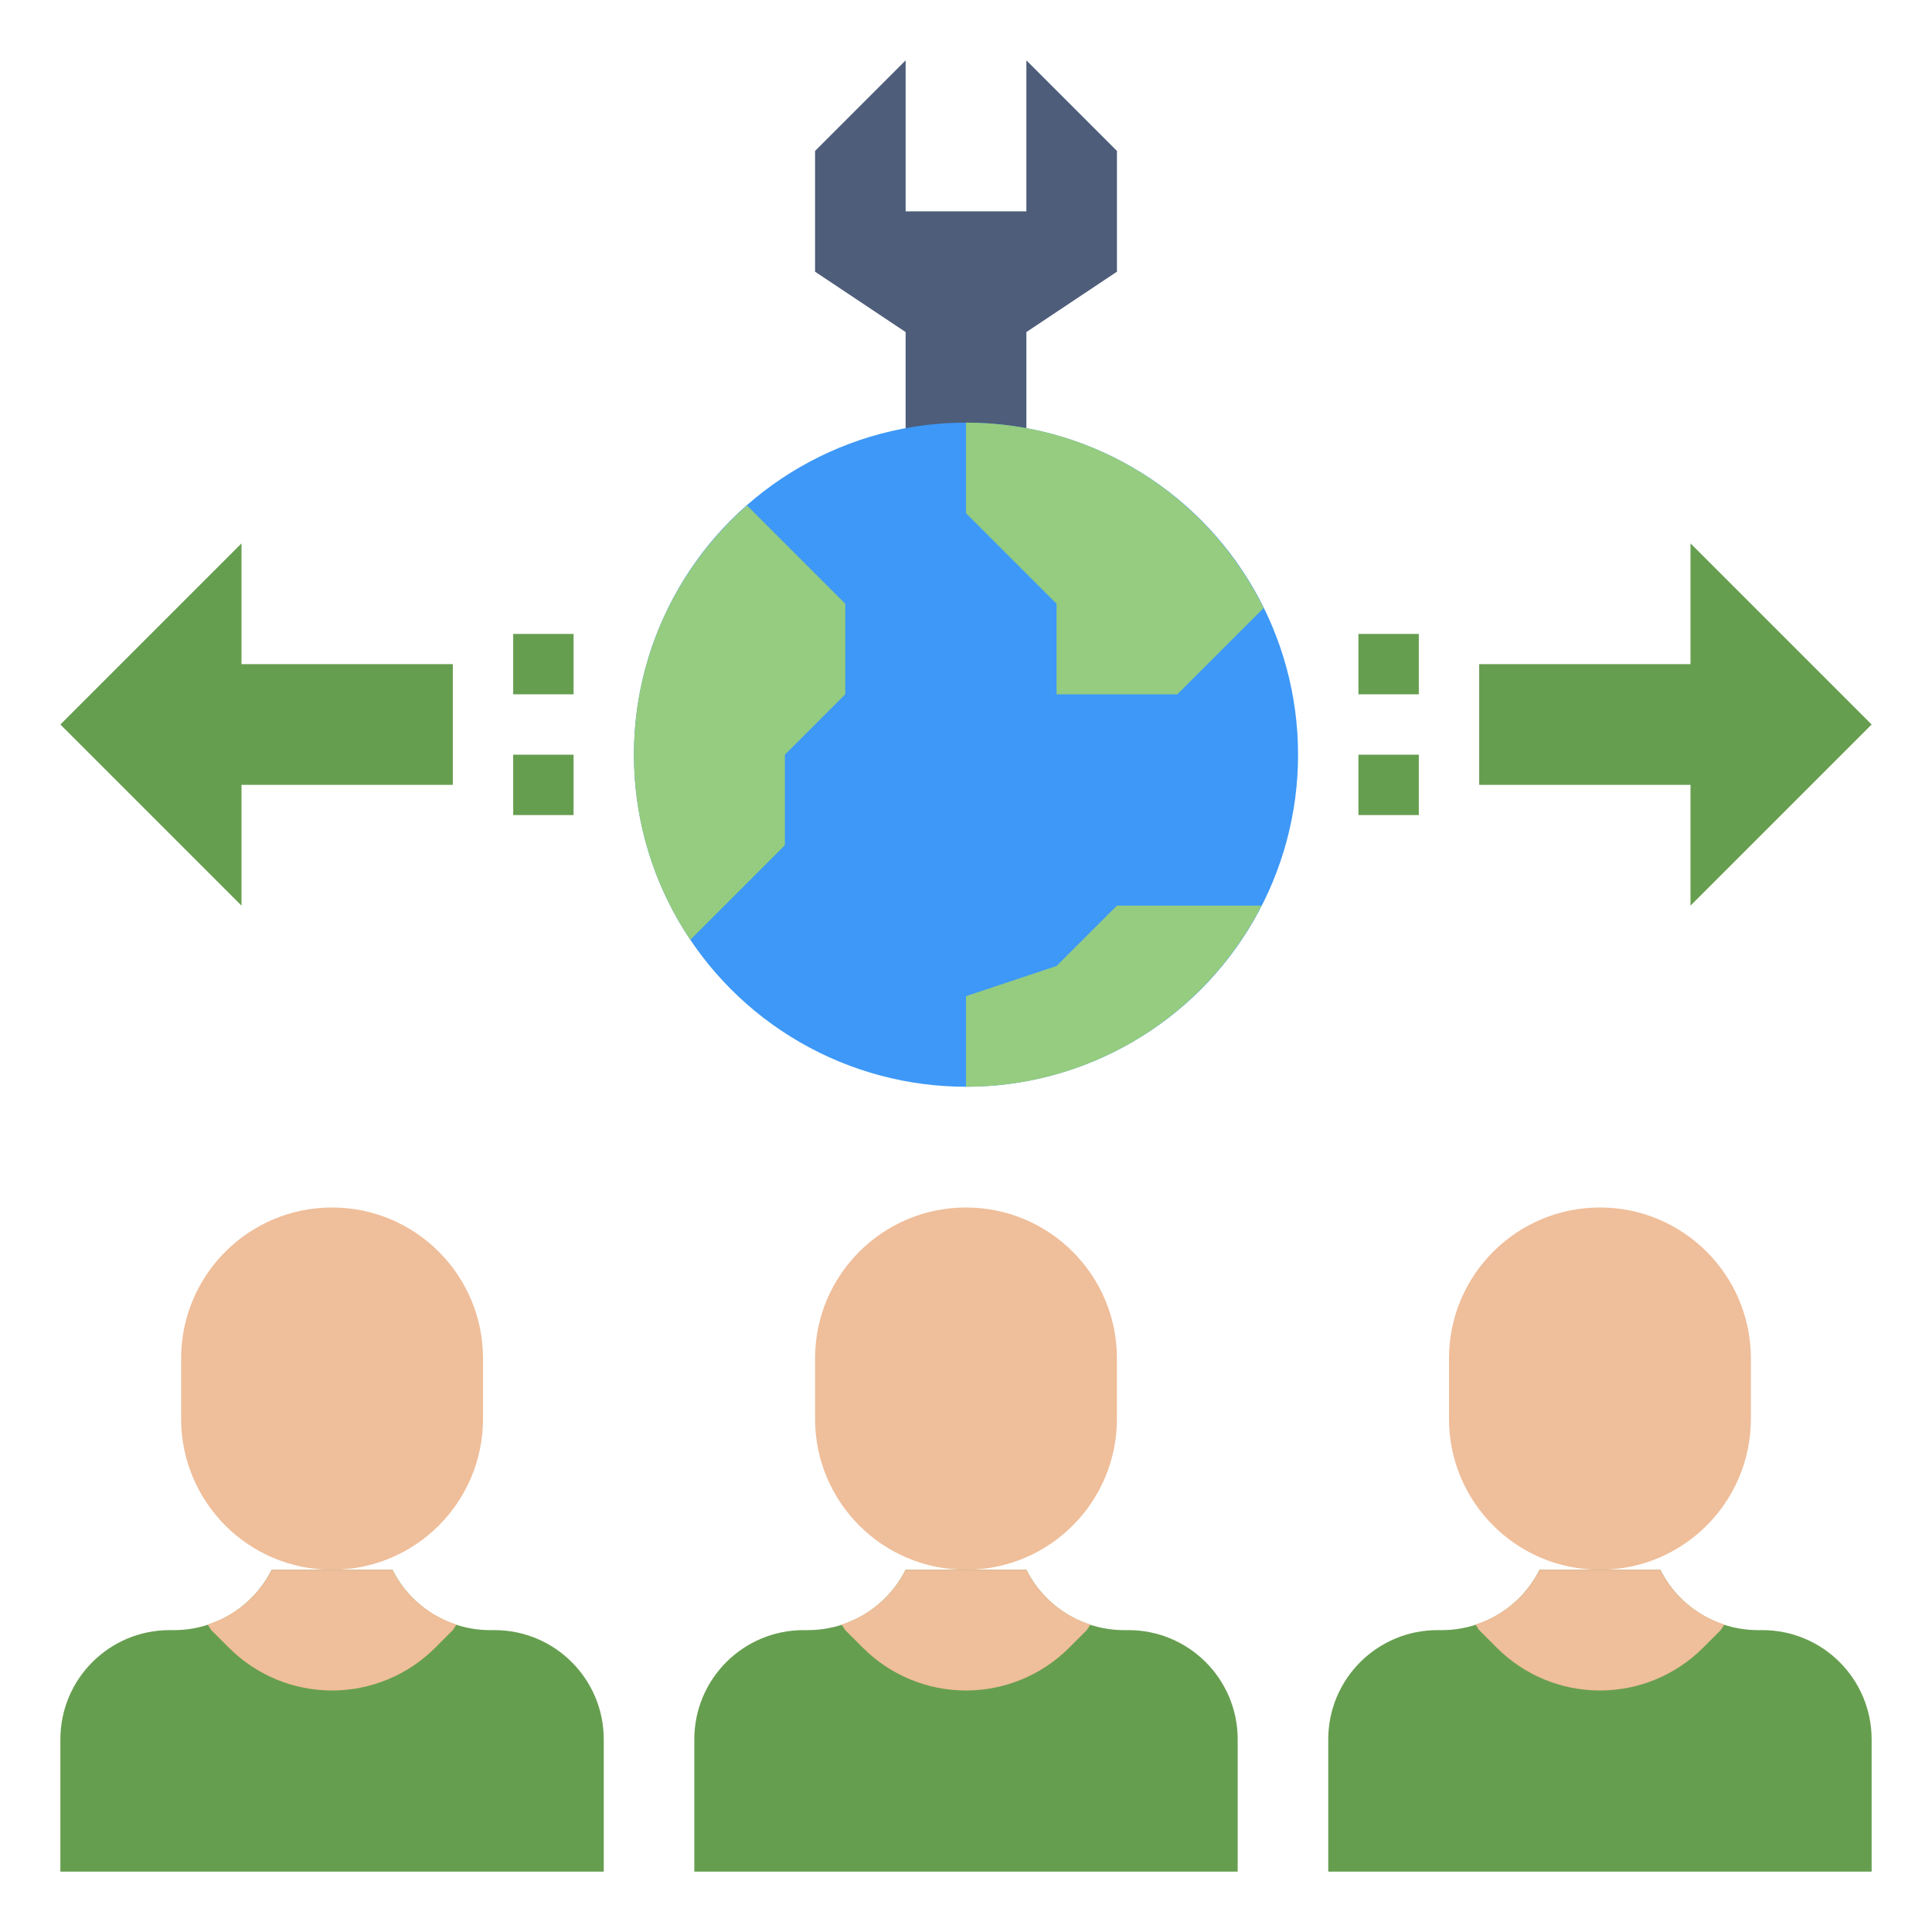
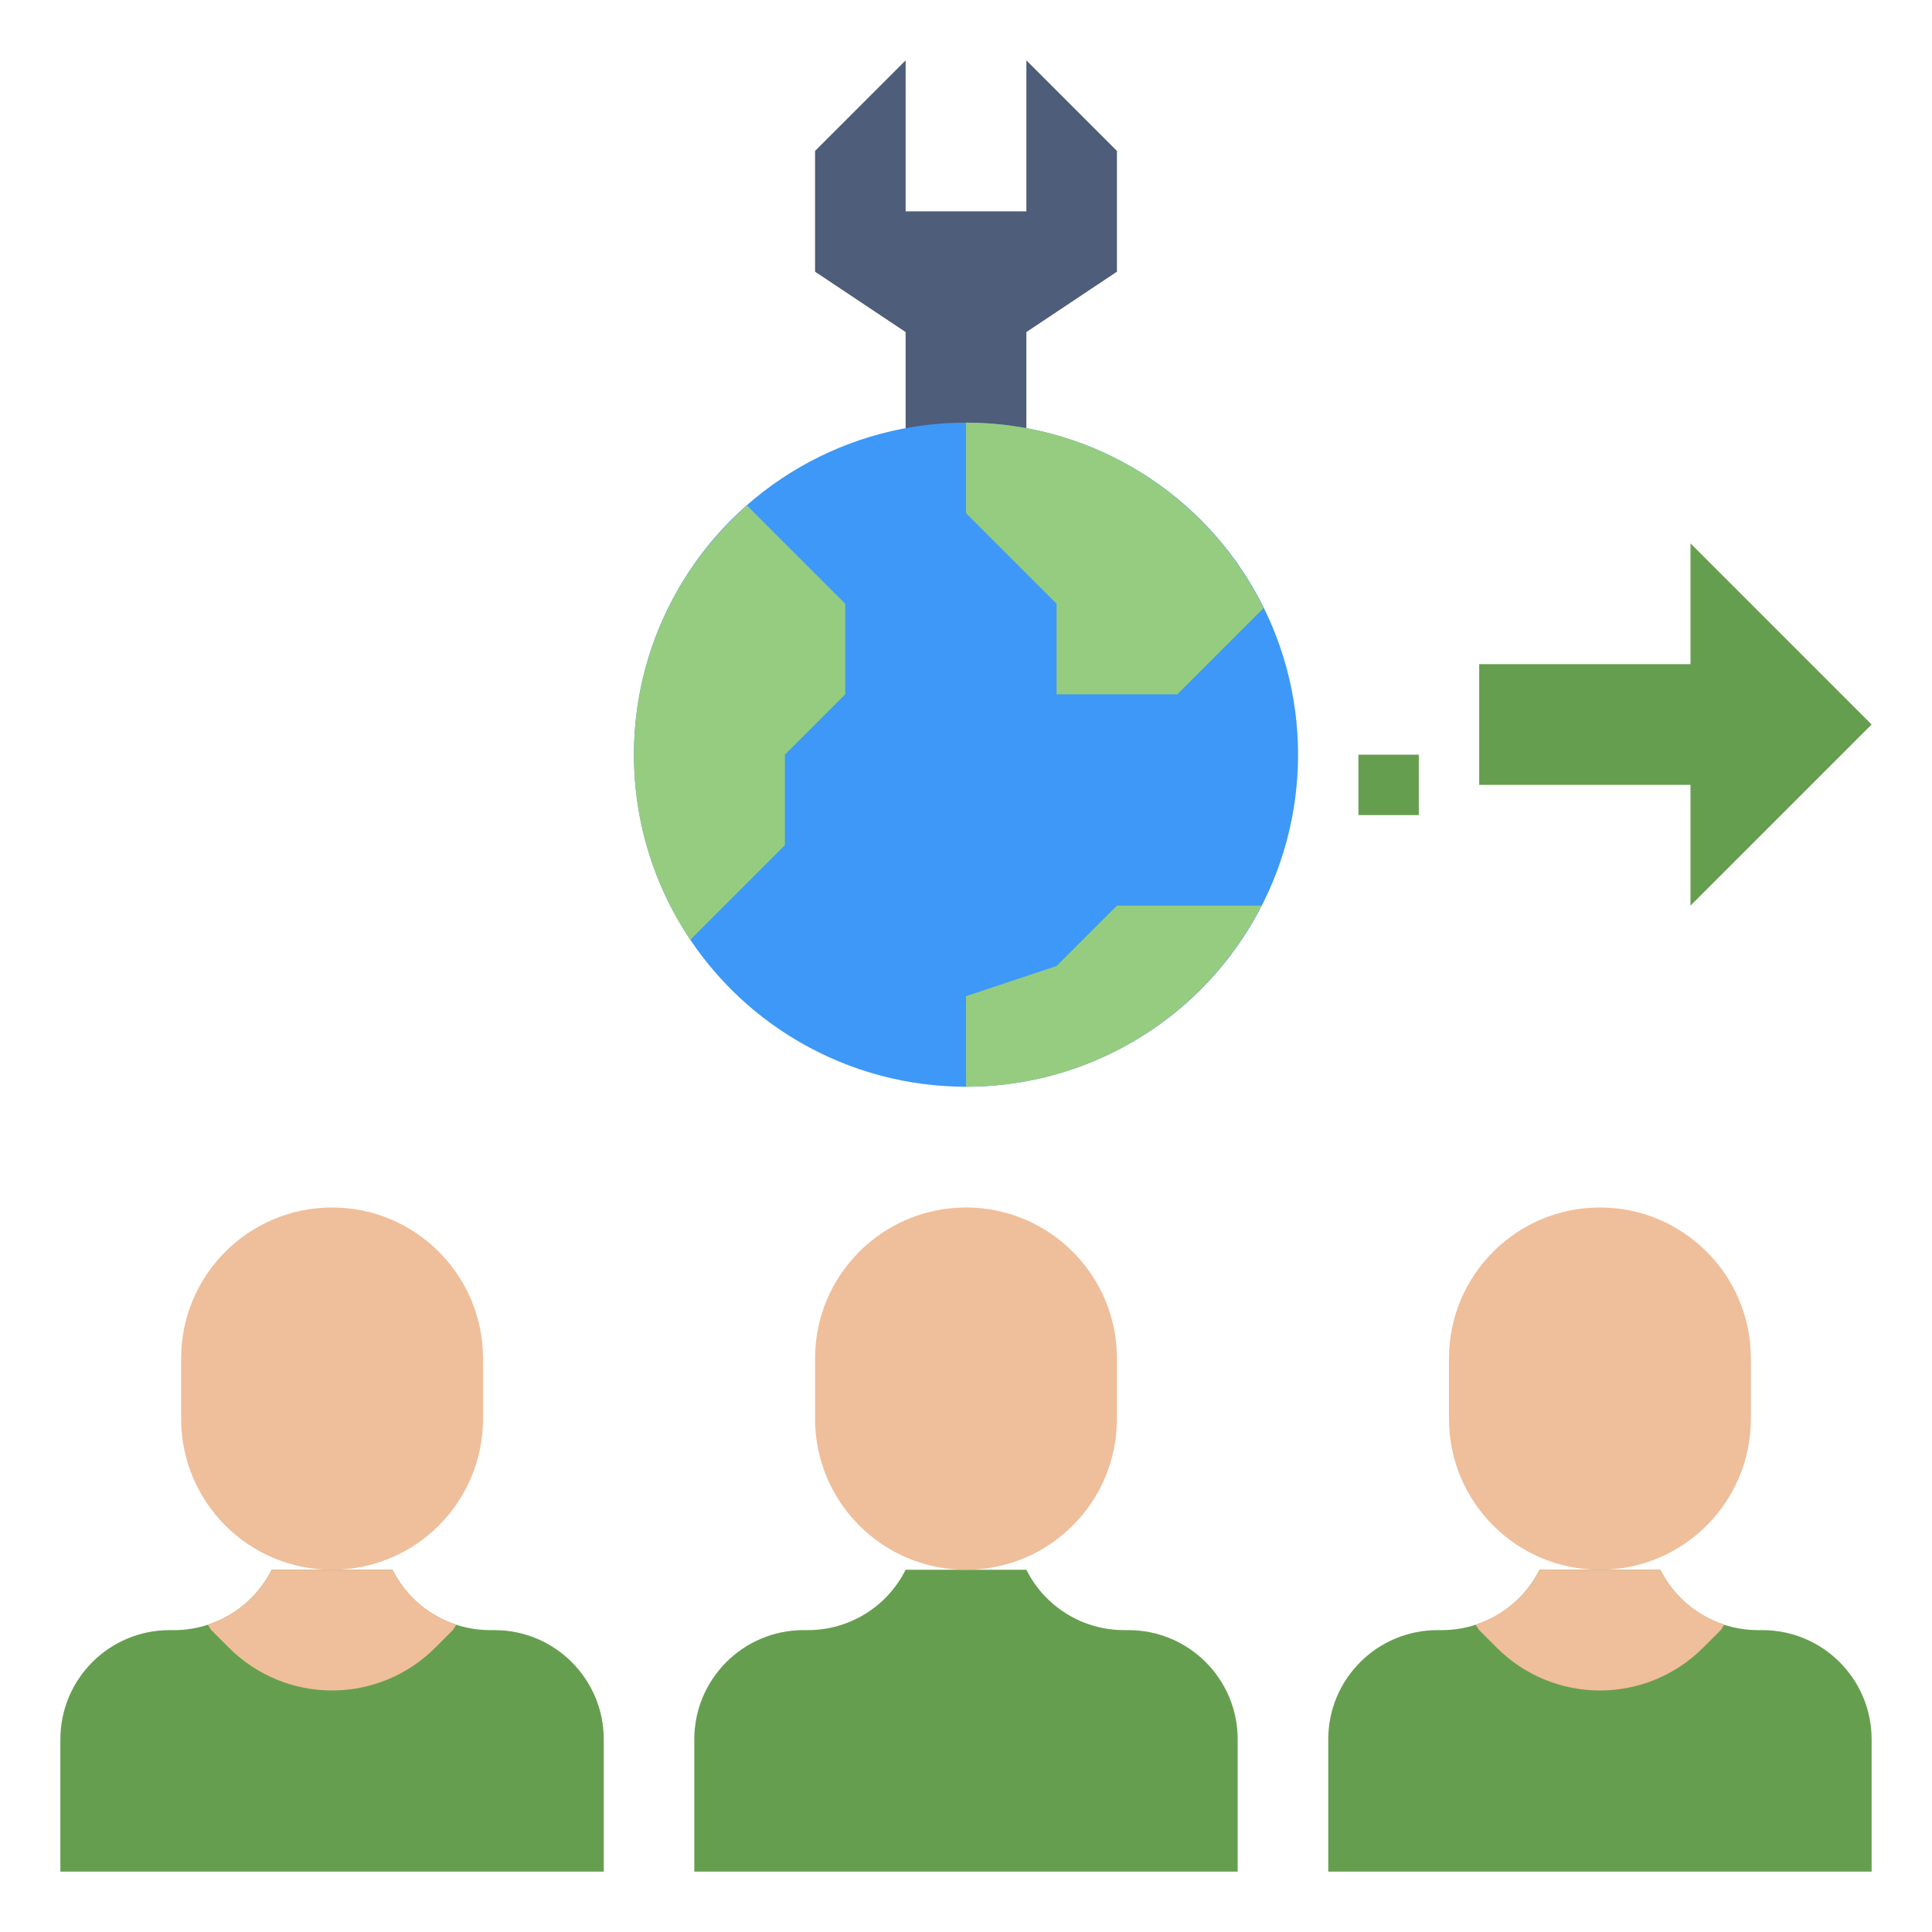
<svg xmlns="http://www.w3.org/2000/svg" id="Layer_3" enable-background="new 0 0 64 64" height="512" viewBox="0 0 64 64" width="512">
  <g>
    <path d="m34 16v-5l3-2v-4l-3-3v5h-4v-5l-3 3v4l3 2v5" fill="#4d5d7a" />
    <circle cx="32" cy="25" fill="#3d98f7" r="11" />
    <g fill="#96cc7f">
      <path d="m35 20v3h4l2.858-2.858c-1.795-3.635-5.529-6.142-9.858-6.142v3z" />
      <path d="m21 25c0 2.271.689 4.38 1.868 6.132l3.132-3.132v-3l2-2v-3l-3.254-3.254c-2.292 2.016-3.746 4.962-3.746 8.254z" />
      <path d="m37 30-2 2-3 1v3c4.273 0 7.968-2.441 9.79-6z" />
    </g>
    <path d="m49 26h7v4l6-6-6-6v4h-7" fill="#669e4f" />
-     <path d="m15 26h-7v4l-6-6 6-6v4h7" fill="#669e4f" />
    <path d="m34 52c.613 1.226 1.866 2 3.236 2h.146c1.998 0 3.618 1.62 3.618 3.618v4.382h-18v-4.382c0-1.998 1.62-3.618 3.618-3.618h.146c1.37 0 2.623-.774 3.236-2" fill="#669e4f" />
-     <path d="m28 54 .586.586c.905.905 2.133 1.414 3.414 1.414s2.509-.509 3.414-1.414l.586-.586.122-.183c-.908-.294-1.682-.936-2.122-1.817h-4c-.44.881-1.214 1.523-2.122 1.817z" fill="#efbe9a" />
    <path d="m32 52c-2.761 0-5-2.239-5-5v-2c0-2.761 2.239-5 5-5 2.761 0 5 2.239 5 5v2c0 2.761-2.239 5-5 5z" fill="#efbe9a" />
    <path d="m55 52c.613 1.226 1.866 2 3.236 2h.146c1.998 0 3.618 1.62 3.618 3.618v4.382h-18v-4.382c0-1.998 1.62-3.618 3.618-3.618h.146c1.37 0 2.623-.774 3.236-2" fill="#669e4f" />
    <path d="m49 54 .586.586c.905.905 2.133 1.414 3.414 1.414s2.509-.509 3.414-1.414l.586-.586.122-.183c-.908-.294-1.682-.936-2.122-1.817h-4c-.44.881-1.214 1.523-2.122 1.817z" fill="#efbe9a" />
    <path d="m53 52c-2.761 0-5-2.239-5-5v-2c0-2.761 2.239-5 5-5 2.761 0 5 2.239 5 5v2c0 2.761-2.239 5-5 5z" fill="#efbe9a" />
    <path d="m13 52c.613 1.226 1.866 2 3.236 2h.146c1.998 0 3.618 1.62 3.618 3.618v4.382h-18v-4.382c0-1.998 1.62-3.618 3.618-3.618h.146c1.37 0 2.623-.774 3.236-2" fill="#669e4f" />
    <path d="m7 54 .586.586c.905.905 2.133 1.414 3.414 1.414s2.509-.509 3.414-1.414l.586-.586.122-.183c-.908-.294-1.682-.936-2.122-1.817h-4c-.44.881-1.214 1.523-2.122 1.817z" fill="#efbe9a" />
    <path d="m11 52c-2.761 0-5-2.239-5-5v-2c0-2.761 2.239-5 5-5 2.761 0 5 2.239 5 5v2c0 2.761-2.239 5-5 5z" fill="#efbe9a" />
    <g>
-       <path d="m45 21h2v2h-2z" fill="#669e4f" />
-     </g>
+       </g>
    <g>
      <path d="m45 25h2v2h-2z" fill="#669e4f" />
    </g>
    <g>
-       <path d="m17 21h2v2h-2z" fill="#669e4f" />
-     </g>
+       </g>
    <g>
-       <path d="m17 25h2v2h-2z" fill="#669e4f" />
-     </g>
+       </g>
  </g>
</svg>